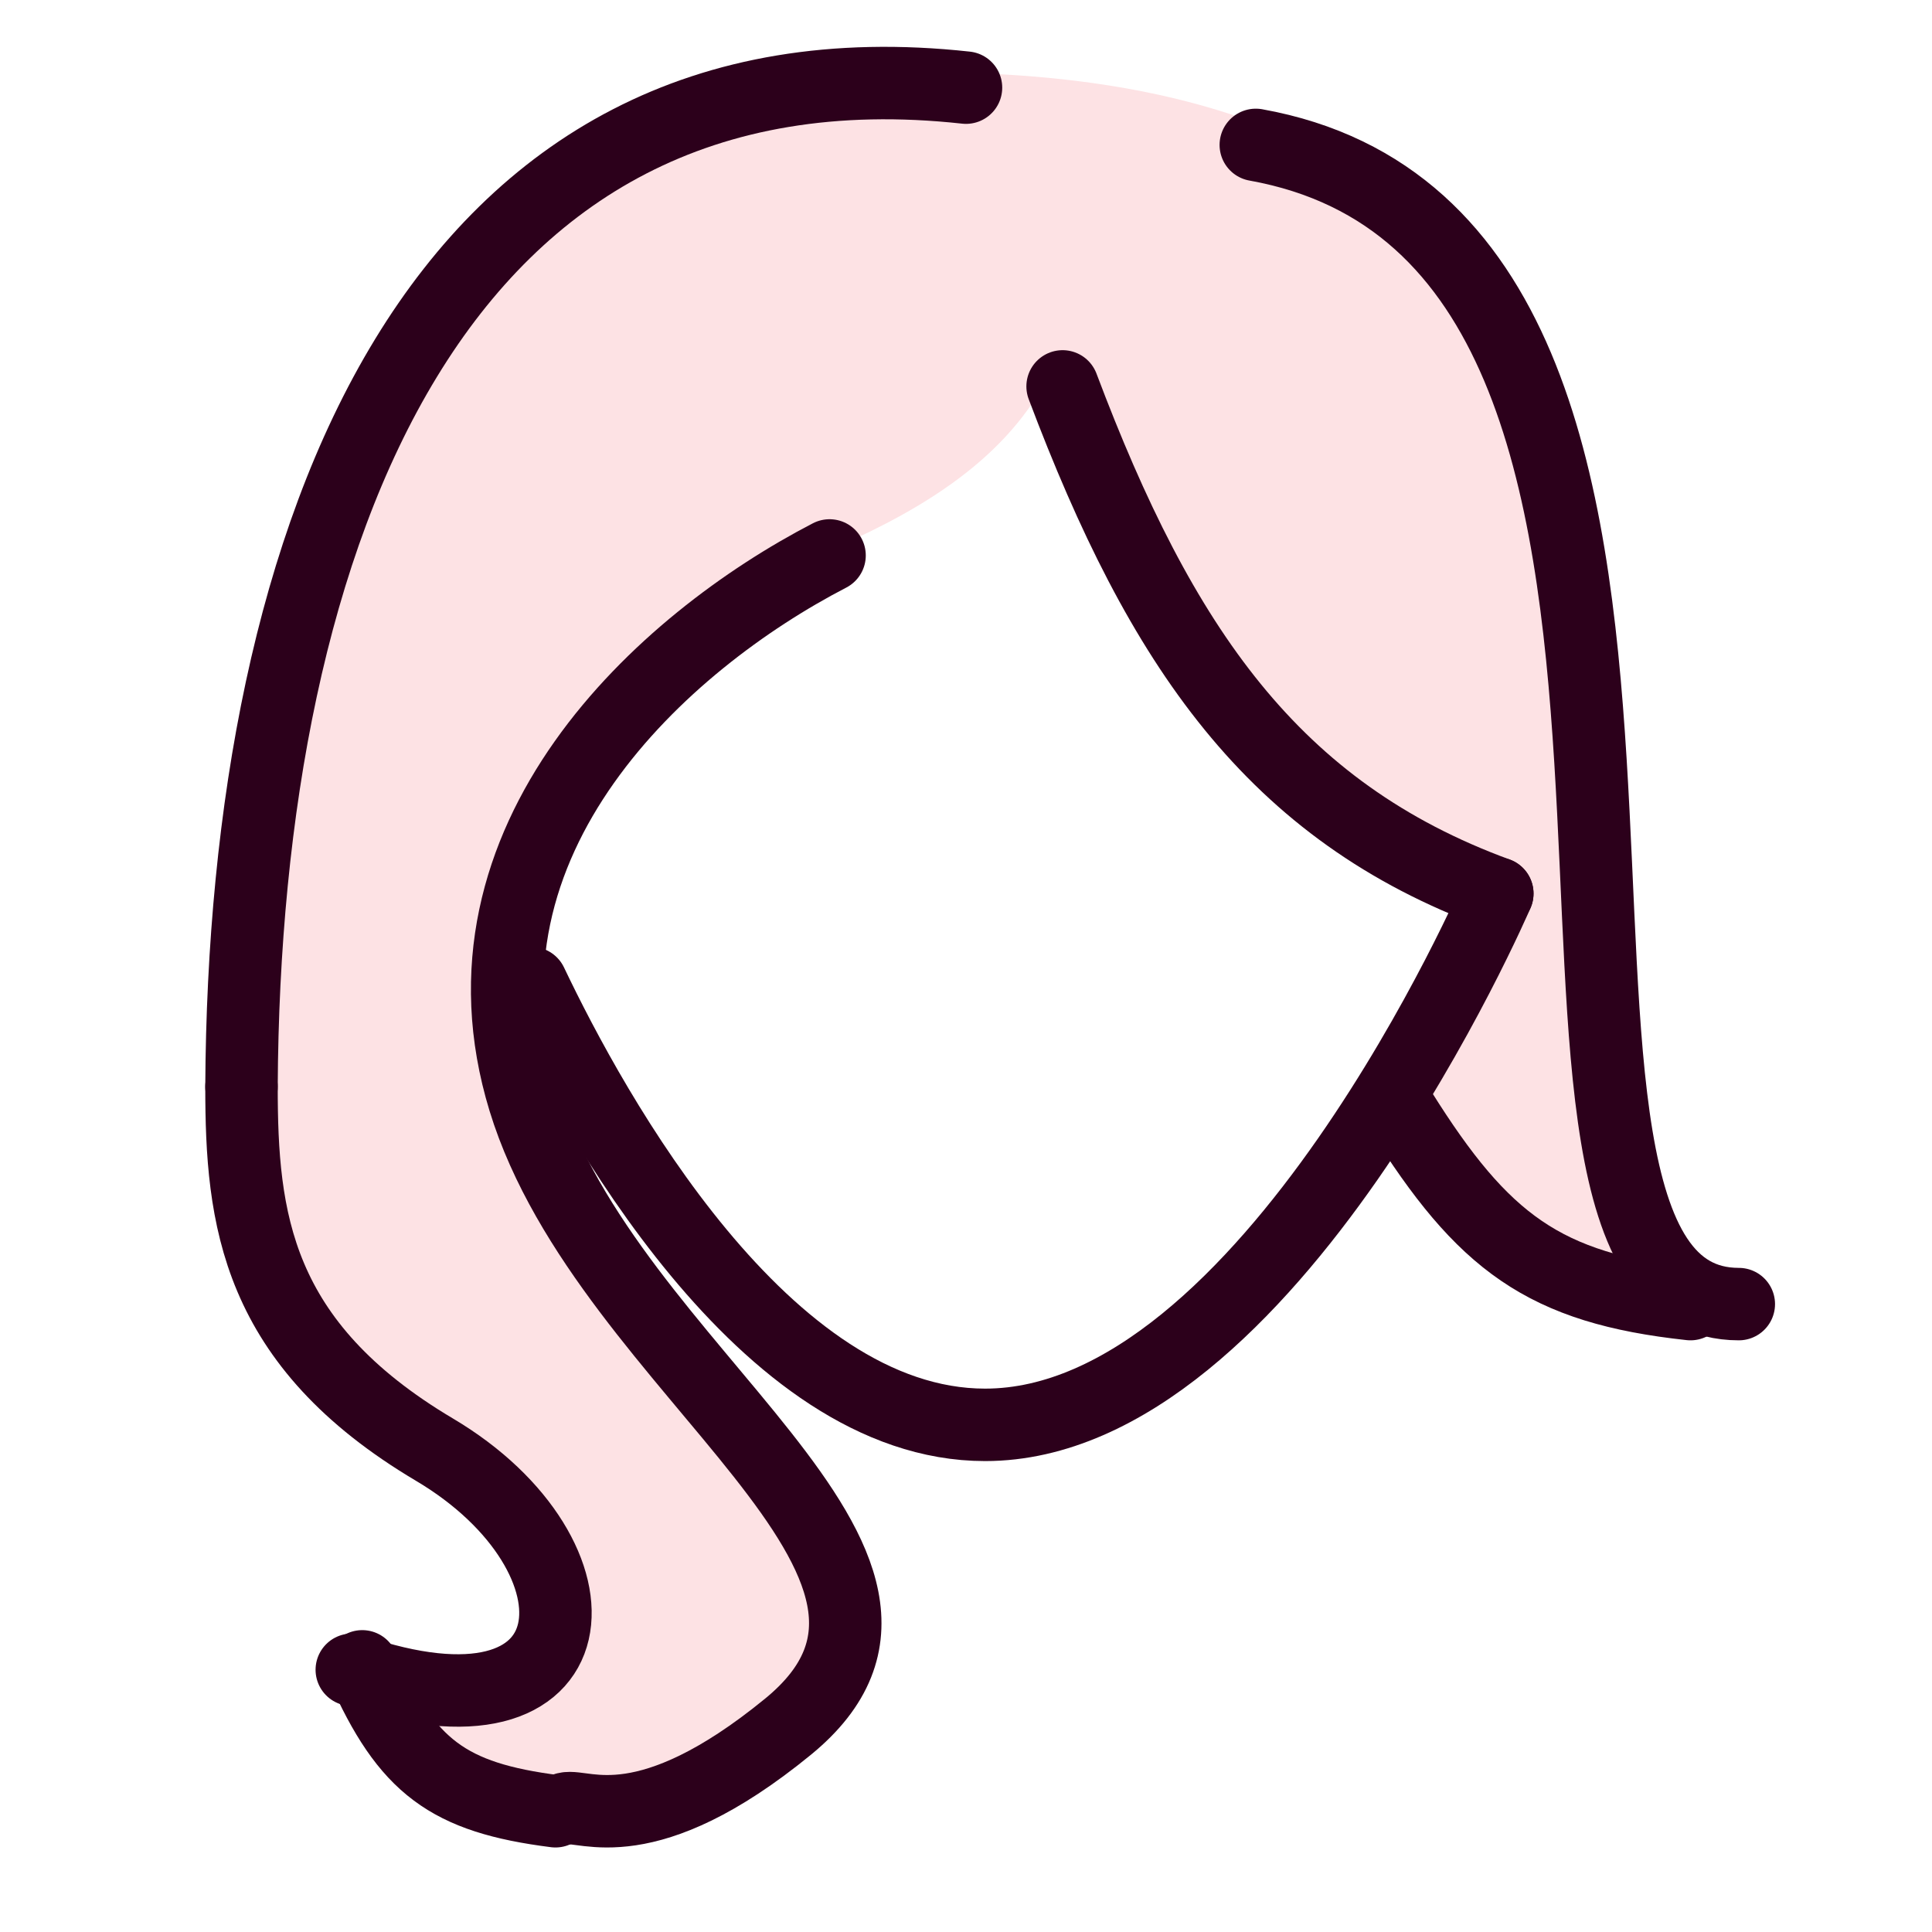
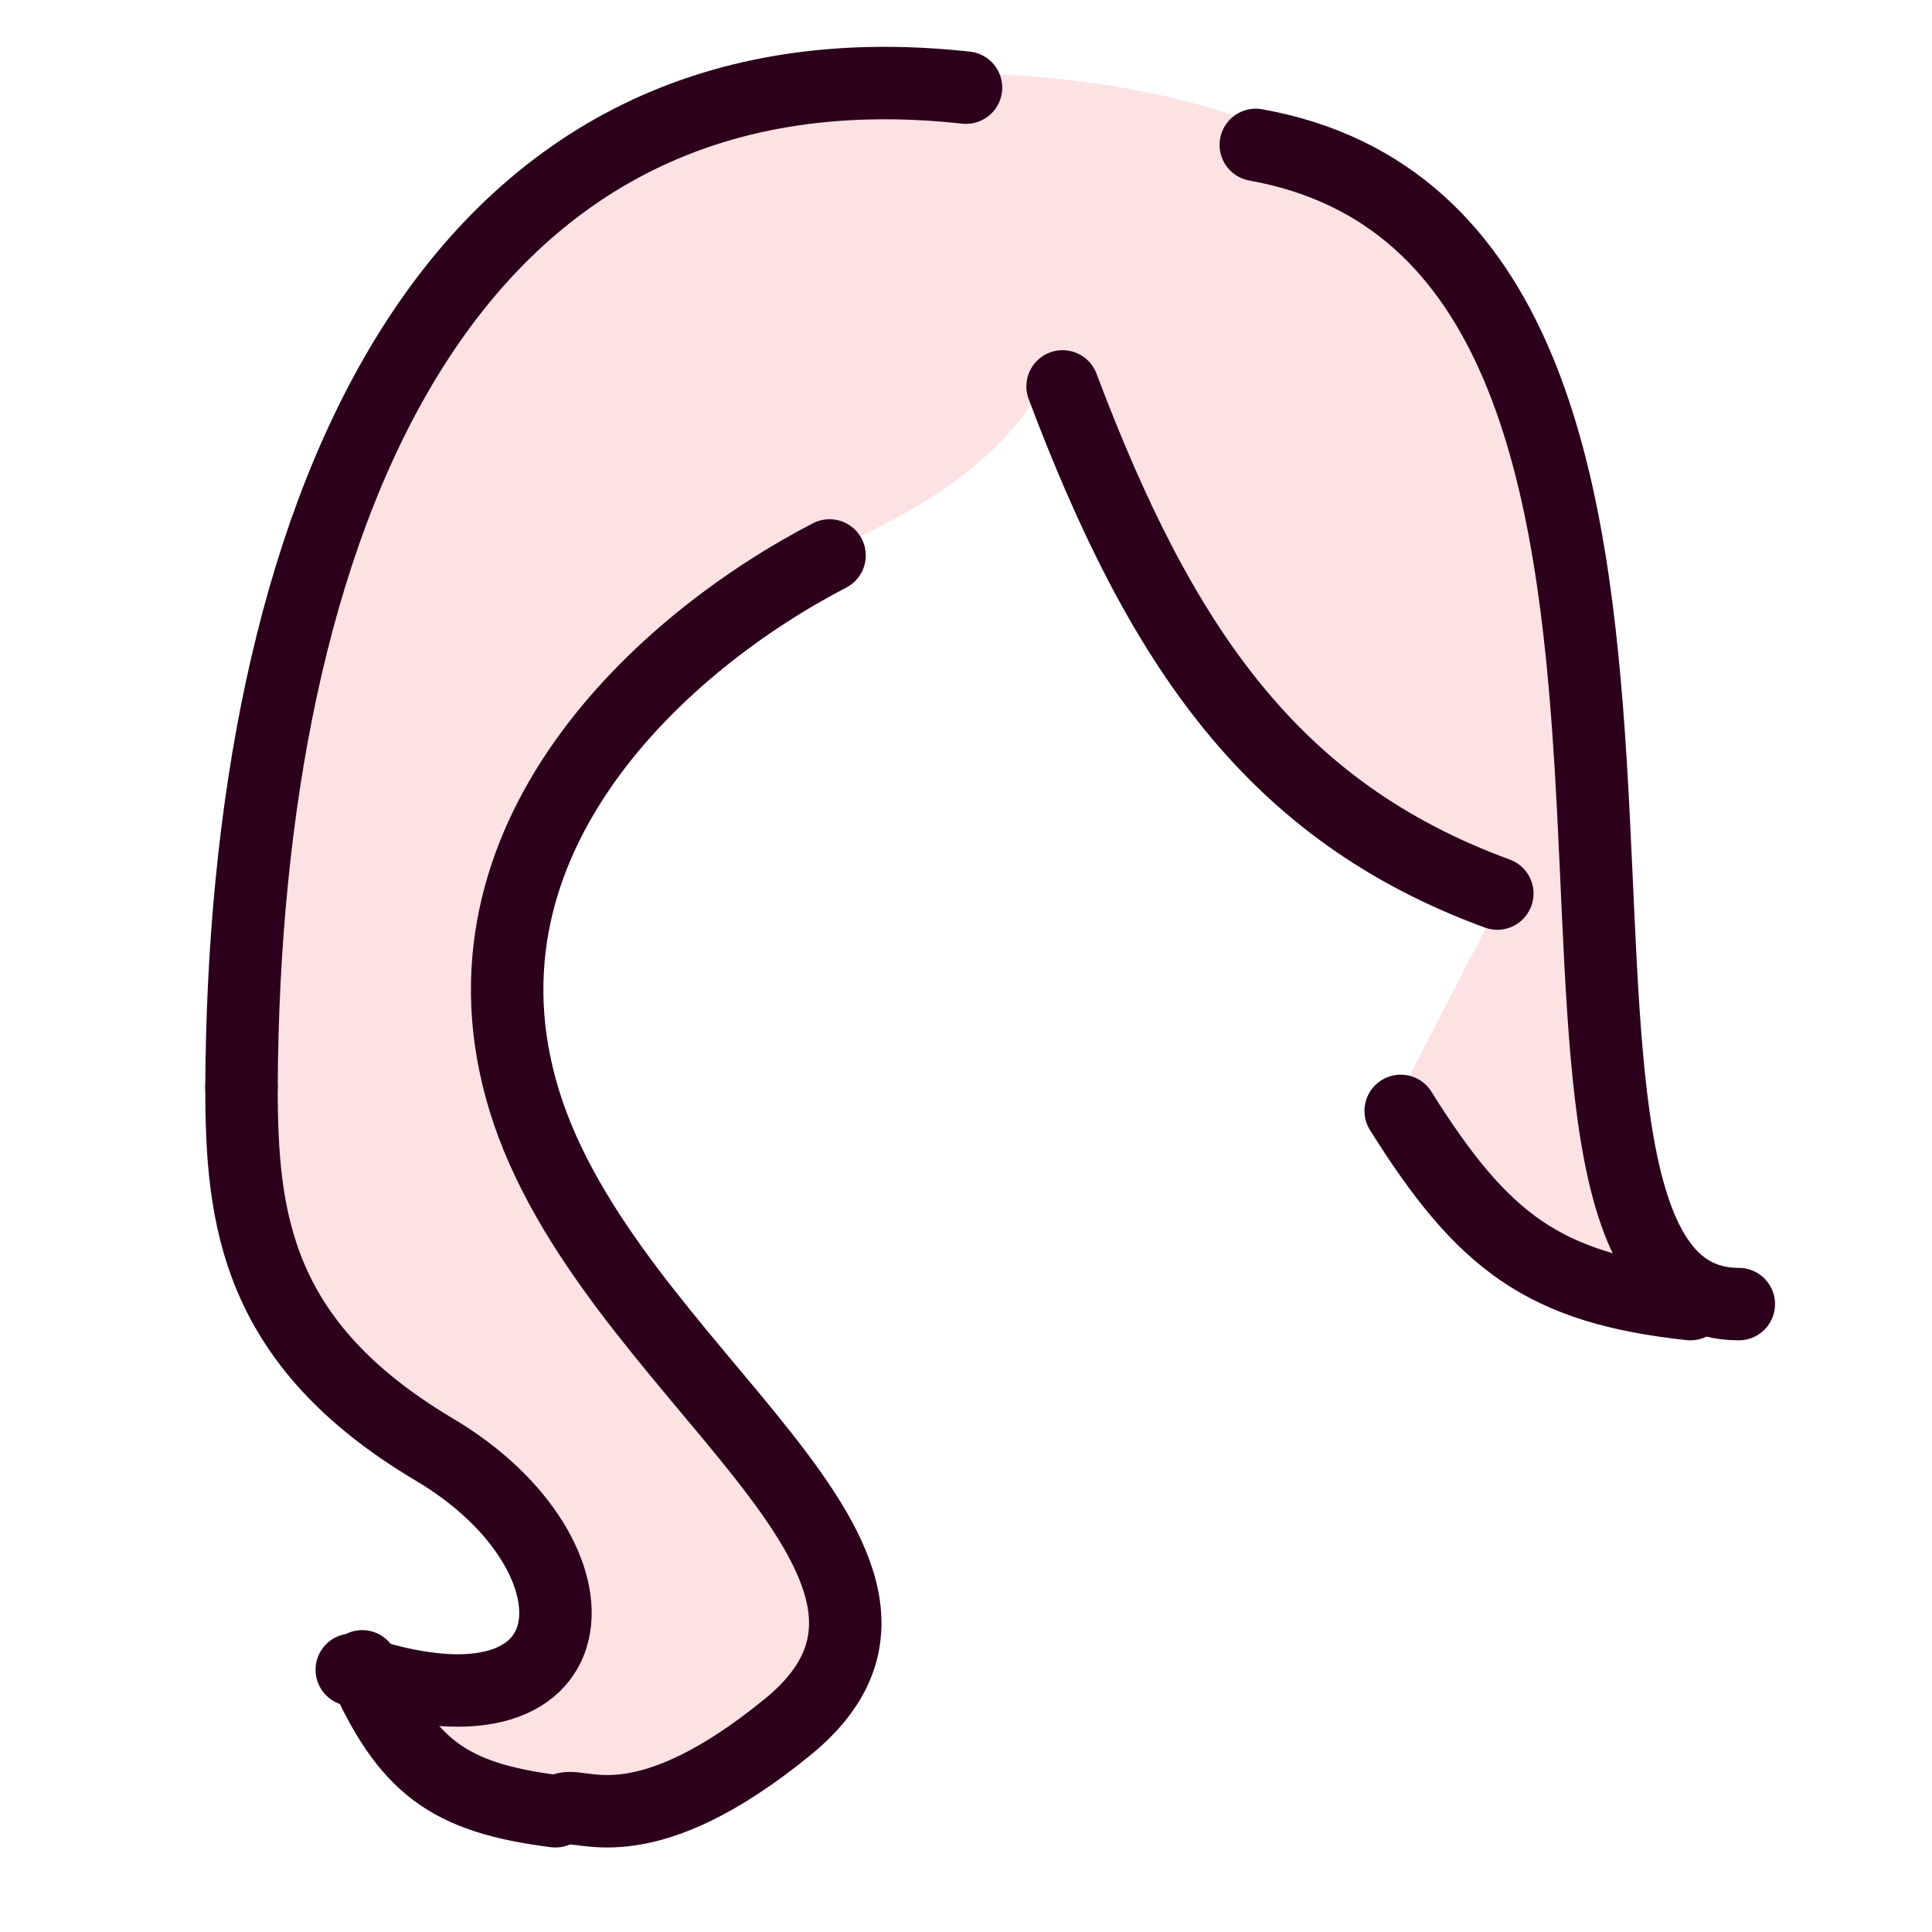
<svg xmlns="http://www.w3.org/2000/svg" width="80" height="80" viewBox="0 0 80 80" fill="none">
  <path d="M15.118 67.941C20.853 77.53 27.462 77.009 34.763 68.441C36.251 61.891 21.17 52.742 21.203 40.727C23.142 32.185 27.584 25.812 35.358 22.328C39.032 20.631 42.051 18.477 43.559 15.261C47.396 26.34 53.724 33.396 62.608 36.325L58.308 44.657C60.078 51.89 65.009 54.51 72 54.123C67.154 52.388 65.971 43.721 65.915 32.924C67.704 9.679 54.993 0.446 29.471 3.599C15.25 8.331 0.41 43.668 18.028 60.725C26.494 64.859 23.121 72.658 15.118 67.941Z" fill="#FDE2E4" />
-   <path d="M62 37C62 37 52.548 59 40.79 59C31.667 59 24.565 46.09 22 40.705" stroke="#2C001B" stroke-width="3" stroke-miterlimit="10" stroke-linecap="round" stroke-linejoin="round" />
  <path d="M44 16C48.065 26.784 52.71 33.595 62 37" stroke="#2C001B" stroke-width="3" stroke-linecap="round" />
  <path d="M15 69C16.843 73.161 18.556 74.436 23 75" stroke="#2C001B" stroke-width="3" stroke-linecap="round" />
  <path d="M34.35 23C27.453 26.572 18.392 34.721 21.705 45.559C25.154 56.839 40.903 64.734 32.626 71.502C26.746 76.309 24.195 74.698 23.429 74.886" stroke="#2C001B" stroke-width="3" stroke-linecap="round" />
  <path d="M40 3.629C18.059 1.222 10.113 22.088 10 45" stroke="#2C001B" stroke-width="3" stroke-linecap="round" />
  <path d="M10 45C10 50.441 10.571 55.625 17.992 60.028C25.413 64.432 24.842 72.675 14.567 69.142" stroke="#2C001B" stroke-width="3" stroke-linecap="round" />
  <path d="M58 46C61.406 51.438 63.925 53.344 70 54" stroke="#2C001B" stroke-width="3" stroke-linecap="round" />
  <path d="M52 6C74.286 10 60 54 72 54" stroke="#2C001B" stroke-width="3" stroke-linecap="round" />
</svg>